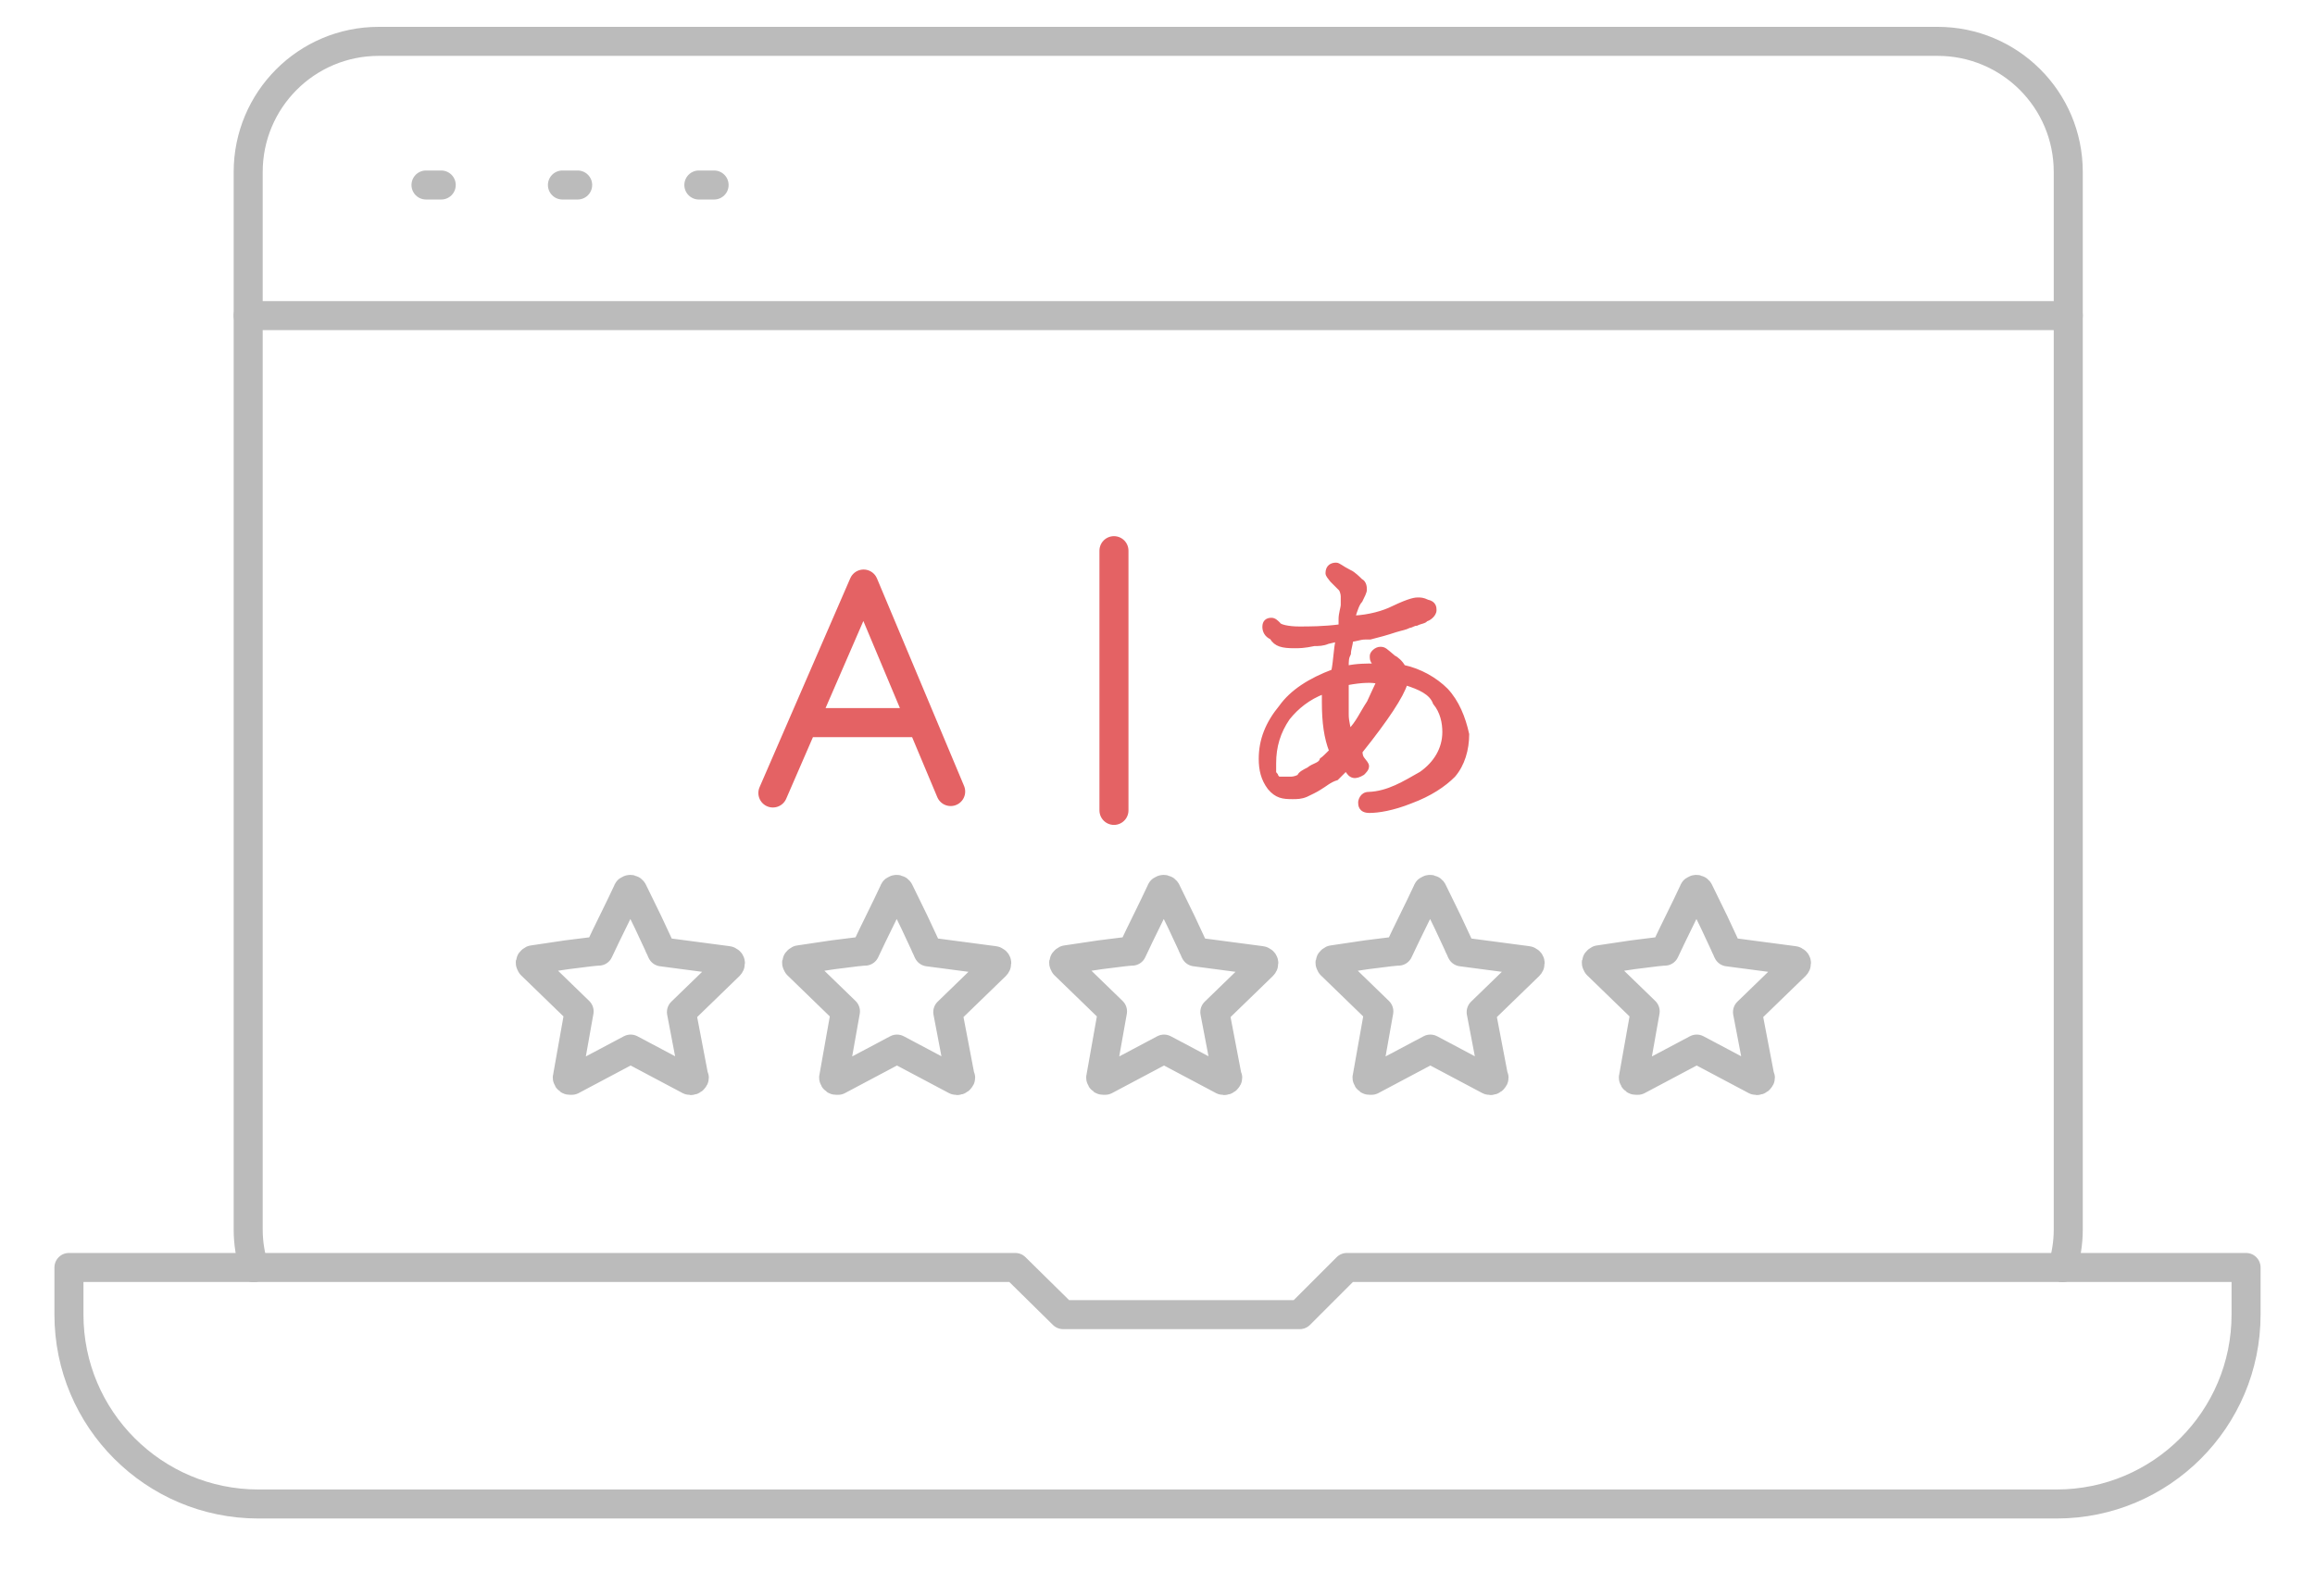
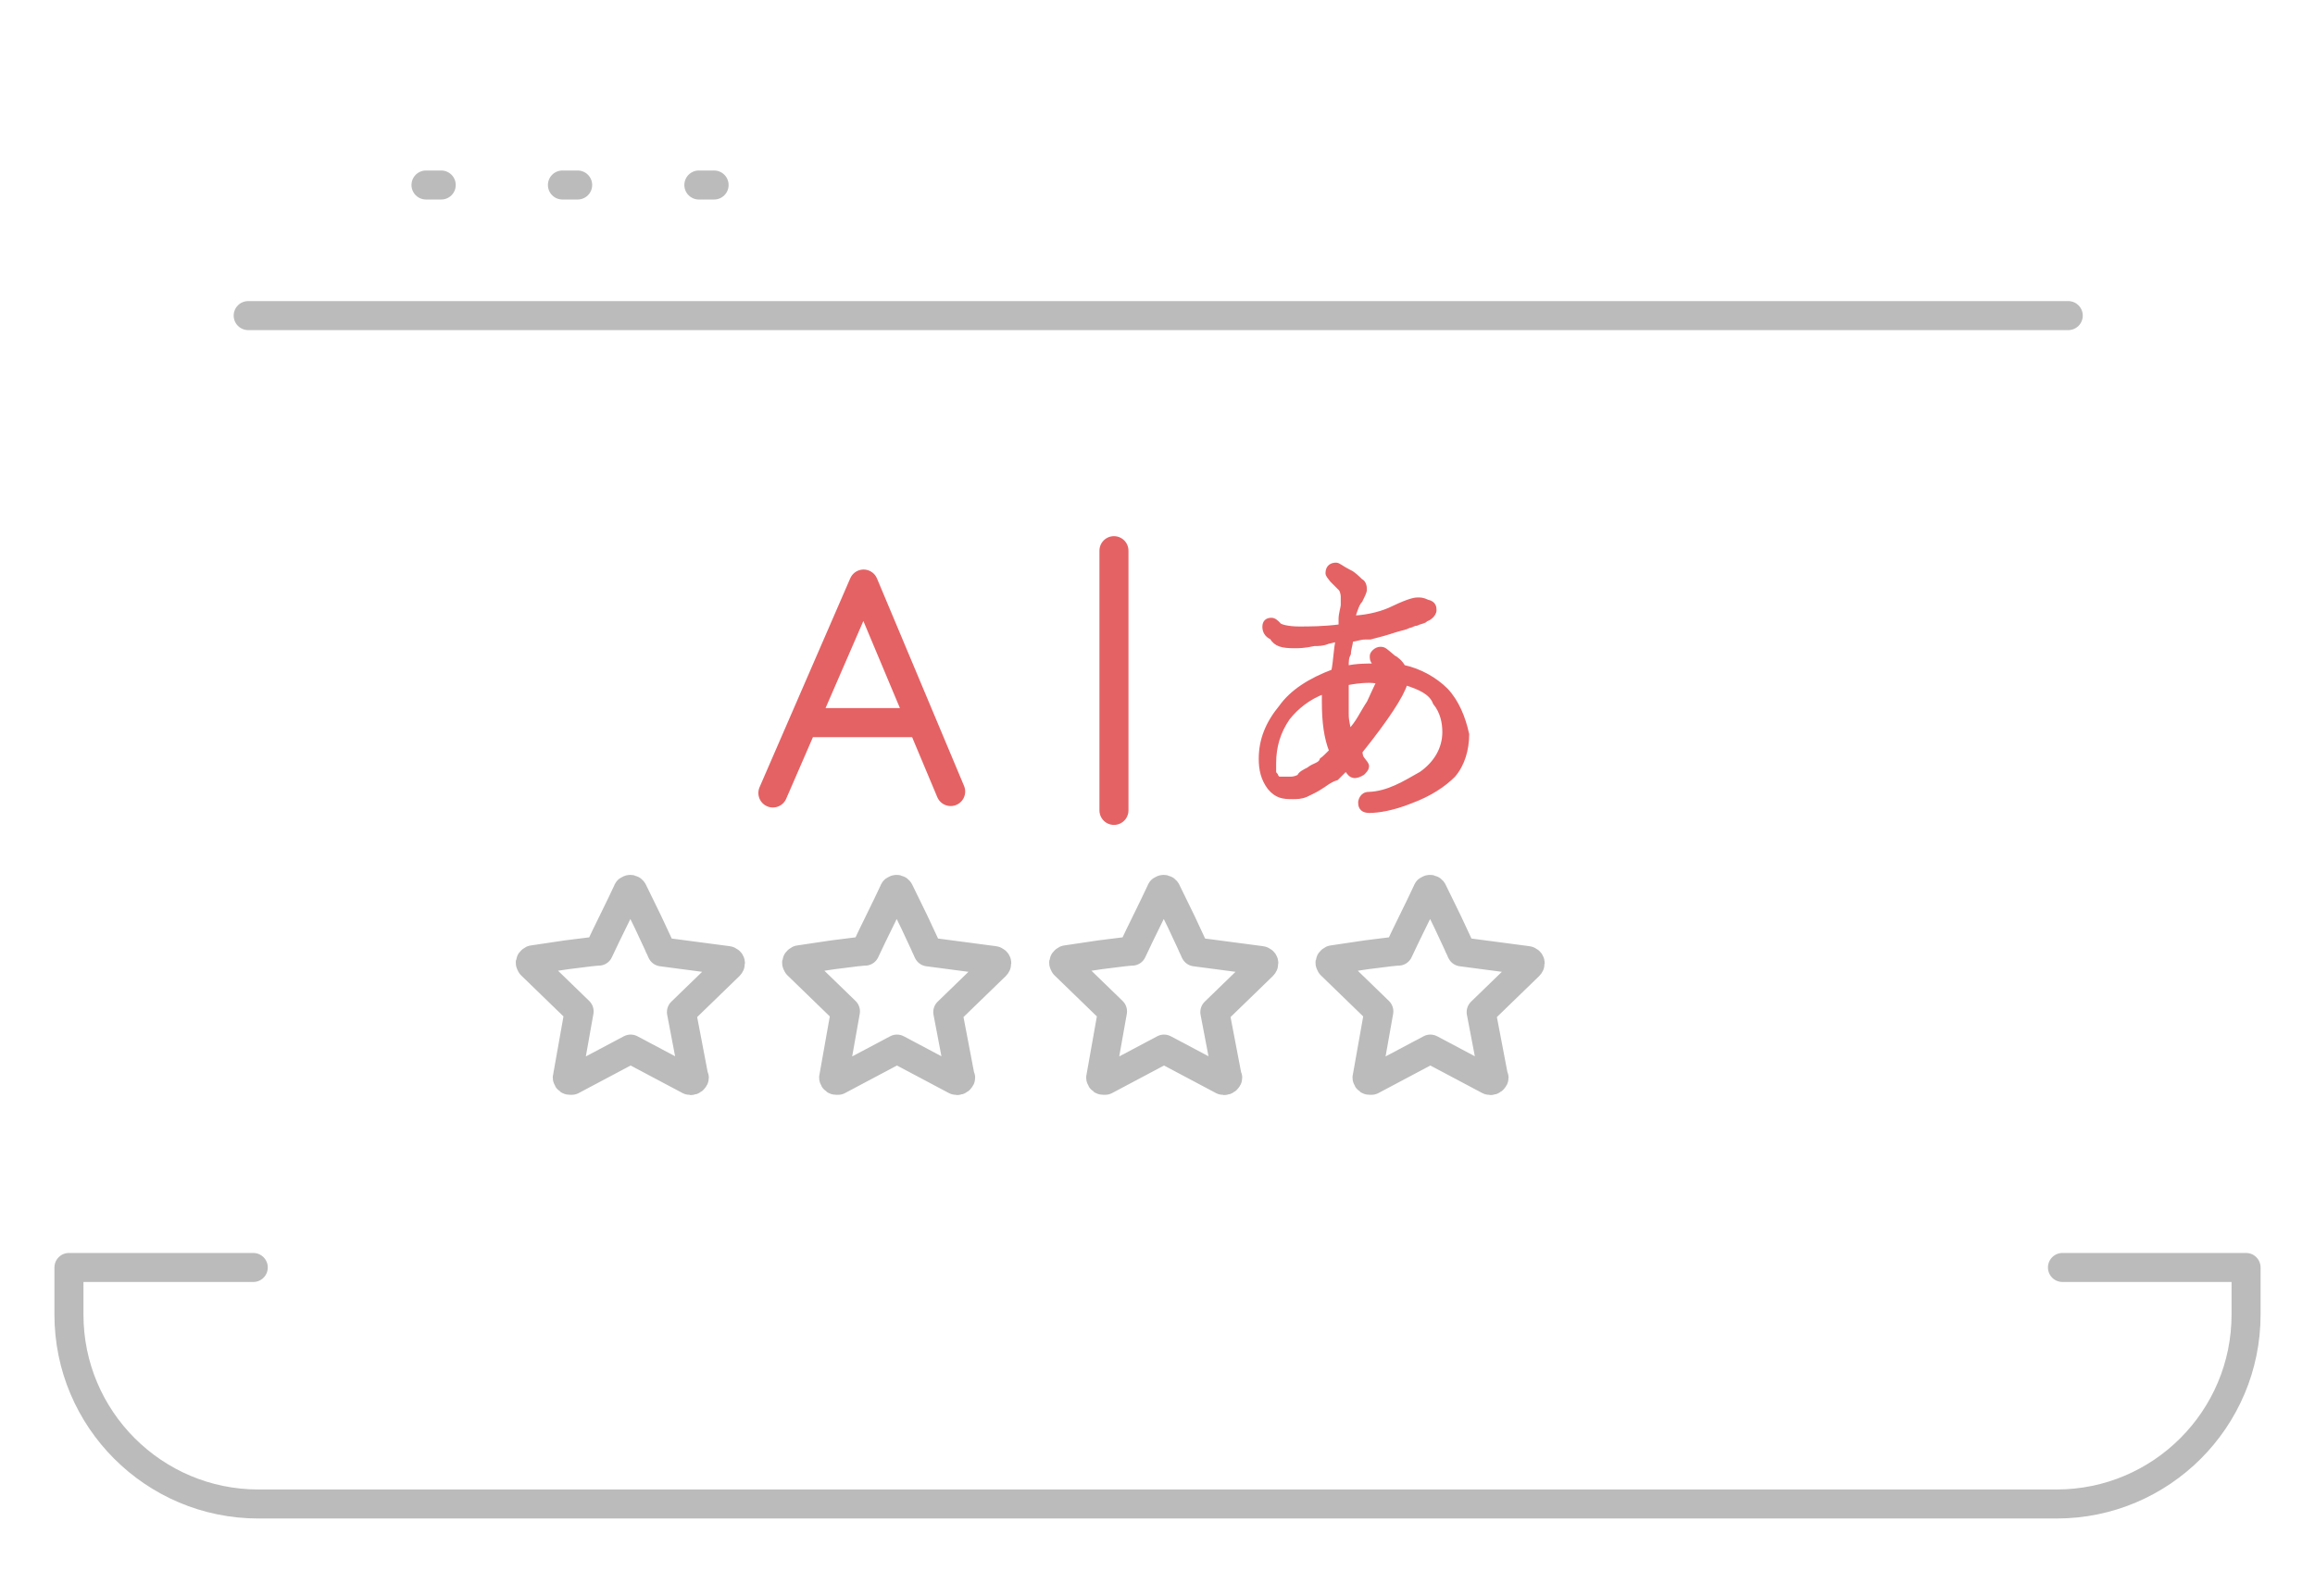
<svg xmlns="http://www.w3.org/2000/svg" version="1.1" id="Layer_1" x="0px" y="0px" viewBox="0 0 319 220" style="enable-background:new 0 0 319 220;" xml:space="preserve">
  <style type="text/css">
	.st0{fill:none;stroke:#BBBBBB;stroke-width:4;stroke-linecap:round;stroke-linejoin:round;stroke-miterlimit:10;}
	.st1{fill:none;stroke:#E46264;stroke-width:4;stroke-linecap:round;stroke-linejoin:round;stroke-miterlimit:10;}
	.st2{fill:#E46264;stroke:#E46264;stroke-width:0.5;stroke-miterlimit:10;}
</style>
  <line class="st0" x1="34.2" y1="43.5" x2="285" y2="43.5" />
  <line class="st0" x1="58.7" y1="25.5" x2="60.8" y2="25.5" />
  <line class="st0" x1="77.5" y1="25.5" x2="79.6" y2="25.5" />
  <line class="st0" x1="96.3" y1="25.5" x2="98.4" y2="25.5" />
  <g>
-     <path class="st0" d="M284.2,174.7c0.5-1.6,0.8-3.4,0.8-5.2V23.7c0-10-8.1-18-18-18H52.2c-10,0-18,8.1-18,18v145.8   c0,1.8,0.3,3.6,0.8,5.2" />
    <path class="st0" d="M34.9,174.7H9.5v6.5c0,14.4,11.7,26.1,26.1,26.1h247.8c14.4,0,26.1-11.7,26.1-26.1v-6.5h-25.3" />
-     <polyline class="st0" points="284.2,174.7 185.6,174.7 179.1,181.2 146.5,181.2 139.9,174.7 34.9,174.7  " />
  </g>
  <g>
    <line class="st1" x1="153.5" y1="75.9" x2="153.5" y2="111.7" />
    <path class="st1" d="M106.5,109.3L119,80.5l0,0l12,28.6 M111.3,99.6h15.5" />
    <path class="st2" d="M199.3,95.1c-1.5-1.5-3.6-2.7-5.9-3.2c-0.3-0.6-1-1.2-1.3-1.3c-1.2-1-1.3-1.2-1.9-1.2c-0.6,0-1.2,0.6-1.2,1   c0,0.4,0,0.6,0.3,1l0.3,0.3c-1.2,0-2.7,0-4,0.3c0-1,0-1.3,0.3-1.9c0-0.6,0.3-1.3,0.3-1.9c0.6,0,1.2-0.3,1.9-0.3h0.7   c1.2-0.3,2.3-0.6,3.5-1c1-0.3,1.3-0.3,1.9-0.6c0.3,0,0.6-0.3,1-0.3c0.6-0.3,1.2-0.3,1.3-0.6c0.3,0,1.2-0.6,1.2-1.3c0-0.3,0-1-1-1.2   c-0.6-0.3-1-0.3-1.3-0.3s-1,0-3.5,1.2c-1.2,0.6-3.2,1.2-5.4,1.3c0.3-1,0.6-1.9,1-2.3c0.3-0.6,0.6-1.2,0.6-1.5s0-1-0.6-1.3   c-0.3-0.3-1-1-1.5-1.2c-1.2-0.6-1.5-1-1.9-1c-0.6,0-1.2,0.3-1.2,1.2c0,0.3,0.3,0.6,0.6,1c0.6,0.6,1,1,1.2,1.2   c0.1,0.1,0.3,0.6,0.3,1c0,0.3,0,0.3,0,0.6c0,0,0,0.3,0,0.6c0,0.3-0.3,1.2-0.3,1.9v1c-2.3,0.3-4.3,0.3-5.7,0.3   c-1.5,0-2.7-0.3-2.8-0.6c-0.3-0.3-0.6-0.6-1-0.6c-0.6,0-1,0.3-1,1c0,0.6,0.3,1.2,1,1.5c0.6,1,1.5,1.2,3.2,1.2c0.6,0,1.3,0,2.7-0.3   c0.6,0,1.2,0,1.9-0.3l1.3-0.3c-0.3,1.3-0.3,2.8-0.6,4.3c-3.2,1.2-5.7,2.8-7.2,4.9c-1.9,2.3-2.8,4.6-2.8,7.2c0,1.5,0.3,2.8,1.2,4   c1,1.2,1.9,1.3,3.2,1.3c0.6,0,1.2,0,1.9-0.3c0.6-0.3,1.3-0.6,1.9-1c0.7-0.4,1.3-1,2.3-1.3c0.6-0.6,1-1,1.3-1.3   c0.6,1.2,1.3,1.2,2.3,0.6c0.3-0.3,0.6-0.6,0.6-1c0-0.3-0.3-0.6-0.6-1c0,0-0.3-0.3-0.3-1c3.6-4.5,5.7-7.7,6.2-9.4   c1.9,0.6,3.5,1.3,4,2.7c1,1.2,1.3,2.7,1.3,4c0,2.3-1.2,4.3-3.2,5.7c-2.3,1.3-4.5,2.7-7.2,2.8c-1,0-1.2,1-1.2,1.2   c0,0.3,0,1.2,1.3,1.2c1.2,0,3.2-0.3,5.7-1.3c2.7-1,4.6-2.3,5.9-3.6c1.3-1.5,1.9-3.6,1.9-5.7C201.7,98.9,200.8,96.7,199.3,95.1z    M180.3,106c-0.6,0.3-1.2,0.6-1.3,1c-0.6,0.3-1,0.3-1.2,0.3h-0.3c-0.3,0-0.6,0-1,0c-0.4,0-0.3,0-0.6-0.3c0-0.3-0.3-0.3-0.3-0.6   c0-0.1,0-0.6,0-1.2c0-2.3,0.6-4.3,1.9-6.2c1.2-1.5,2.8-2.8,4.9-3.6v0.1v1.3c0,2.8,0.3,4.9,1,6.7c-0.6,0.6-1,1-1.3,1.2   C181.9,105.4,181,105.4,180.3,106z M189.9,94c-0.3,0.6-0.6,1.3-1.3,2.8c-1,1.5-1.5,2.8-2.7,4c0-0.6-0.3-1.3-0.3-2.3   c0-1.3,0-2.8,0-4.3C187.7,93.8,189.1,93.8,189.9,94z" />
  </g>
  <g>
    <g id="图层_1-2">
      <path class="st0" d="M130.6,139.5l6.6-6.4c0.2-0.2,0.2-0.5,0-0.6c-0.1,0-0.1-0.1-0.2-0.1l-9.1-1.2l-0.1-0.2    c-0.1-0.3-0.3-0.6-0.4-0.9l-1.4-3l-2.1-4.3c-0.1-0.2-0.4-0.3-0.6-0.1c-0.1,0-0.1,0.1-0.1,0.1c-1.3,2.8-2.7,5.5-4,8.3h-0.2l-1,0.1    l-3.2,0.4l-4.7,0.7c-0.2,0.1-0.4,0.3-0.3,0.5c0,0.1,0.1,0.1,0.1,0.2l6.6,6.4l-1.6,9c-0.1,0.2,0.1,0.5,0.3,0.5c0.1,0,0.2,0,0.3,0    l8.1-4.3l8.1,4.3c0.2,0.1,0.5,0,0.6-0.2c0.1-0.1,0.1-0.2,0-0.3L130.6,139.5z" />
    </g>
    <g id="图层_1-2_1_">
      <path class="st0" d="M93.9,139.5l6.6-6.4c0.2-0.2,0.2-0.5,0-0.6c-0.1,0-0.1-0.1-0.2-0.1l-9.1-1.2l-0.1-0.2    c-0.1-0.3-0.3-0.6-0.4-0.9l-1.4-3l-2.1-4.3c-0.1-0.2-0.4-0.3-0.6-0.1c-0.1,0-0.1,0.1-0.1,0.1c-1.3,2.8-2.7,5.5-4,8.3h-0.2l-1,0.1    l-3.2,0.4l-4.7,0.7c-0.2,0.1-0.4,0.3-0.3,0.5c0,0.1,0.1,0.1,0.1,0.2l6.6,6.4l-1.6,9c-0.1,0.2,0.1,0.5,0.3,0.5c0.1,0,0.2,0,0.3,0    l8.1-4.3l8.1,4.3c0.2,0.1,0.5,0,0.6-0.2c0.1-0.1,0.1-0.2,0-0.3L93.9,139.5z" />
    </g>
    <g id="图层_1-2_2_">
      <path class="st0" d="M167.4,139.5l6.6-6.4c0.2-0.2,0.2-0.5,0-0.6c-0.1,0-0.1-0.1-0.2-0.1l-9.1-1.2l-0.1-0.2    c-0.1-0.3-0.3-0.6-0.4-0.9l-1.4-3l-2.1-4.3c-0.1-0.2-0.4-0.3-0.6-0.1c-0.1,0-0.1,0.1-0.1,0.1c-1.3,2.8-2.7,5.5-4,8.3h-0.2l-1,0.1    l-3.2,0.4l-4.7,0.7c-0.2,0.1-0.4,0.3-0.3,0.5c0,0.1,0.1,0.1,0.1,0.2l6.6,6.4l-1.6,9c-0.1,0.2,0.1,0.5,0.3,0.5c0.1,0,0.2,0,0.3,0    l8.1-4.3l8.1,4.3c0.2,0.1,0.5,0,0.6-0.2c0.1-0.1,0.1-0.2,0-0.3L167.4,139.5z" />
    </g>
    <g id="图层_1-2_3_">
      <path class="st0" d="M204.1,139.5l6.6-6.4c0.2-0.2,0.2-0.5,0-0.6c-0.1,0-0.1-0.1-0.2-0.1l-9.1-1.2l-0.1-0.2    c-0.1-0.3-0.3-0.6-0.4-0.9l-1.4-3l-2.1-4.3c-0.1-0.2-0.4-0.3-0.6-0.1c-0.1,0-0.1,0.1-0.1,0.1c-1.3,2.8-2.7,5.5-4,8.3h-0.2l-1,0.1    l-3.2,0.4l-4.7,0.7c-0.2,0.1-0.4,0.3-0.3,0.5c0,0.1,0.1,0.1,0.1,0.2l6.6,6.4l-1.6,9c-0.1,0.2,0.1,0.5,0.3,0.5c0.1,0,0.2,0,0.3,0    l8.1-4.3l8.1,4.3c0.2,0.1,0.5,0,0.6-0.2c0.1-0.1,0.1-0.2,0-0.3L204.1,139.5z" />
    </g>
    <g id="图层_1-2_4_">
-       <path class="st0" d="M240.8,139.5l6.6-6.4c0.2-0.2,0.2-0.5,0-0.6c-0.1,0-0.1-0.1-0.2-0.1l-9.1-1.2L238,131    c-0.1-0.3-0.3-0.6-0.4-0.9l-1.4-3l-2.1-4.3c-0.1-0.2-0.4-0.3-0.6-0.1c-0.1,0-0.1,0.1-0.1,0.1c-1.3,2.8-2.7,5.5-4,8.3h-0.2l-1,0.1    l-3.2,0.4l-4.7,0.7c-0.2,0.1-0.4,0.3-0.3,0.5c0,0.1,0.1,0.1,0.1,0.2l6.6,6.4l-1.6,9c-0.1,0.2,0.1,0.5,0.3,0.5c0.1,0,0.2,0,0.3,0    l8.1-4.3l8.1,4.3c0.2,0.1,0.5,0,0.6-0.2c0.1-0.1,0.1-0.2,0-0.3L240.8,139.5z" />
-     </g>
+       </g>
  </g>
</svg>